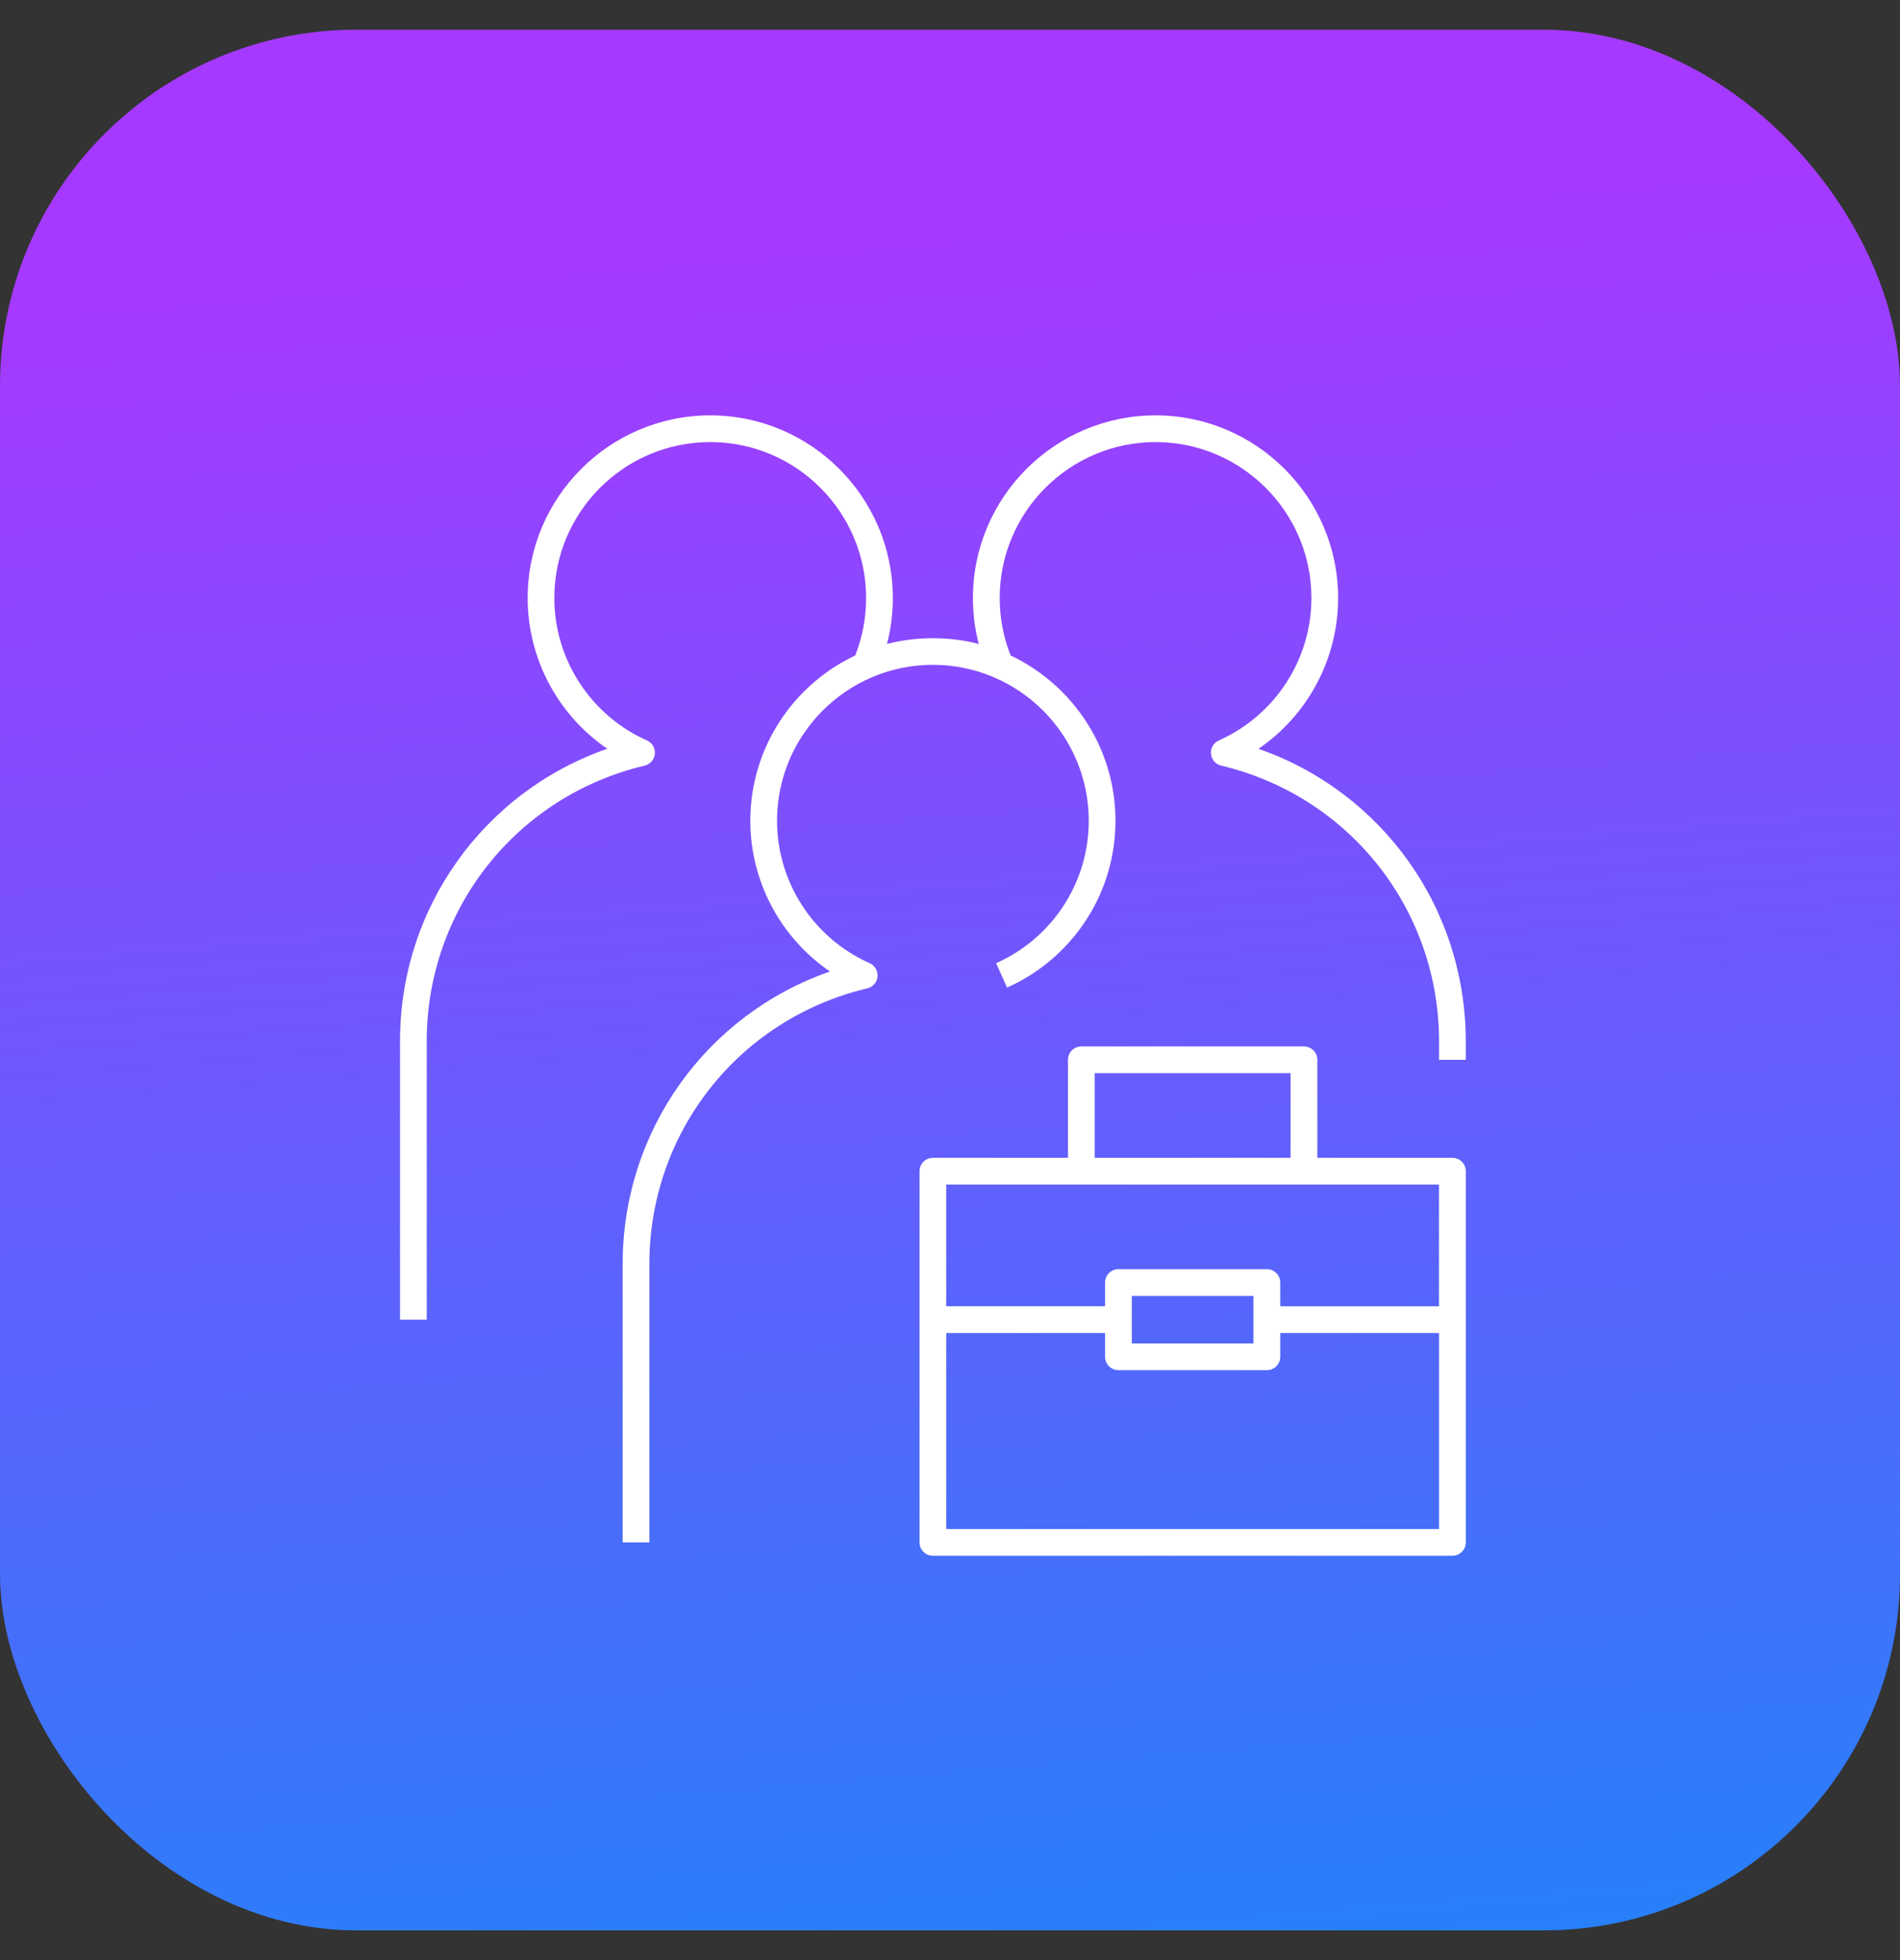
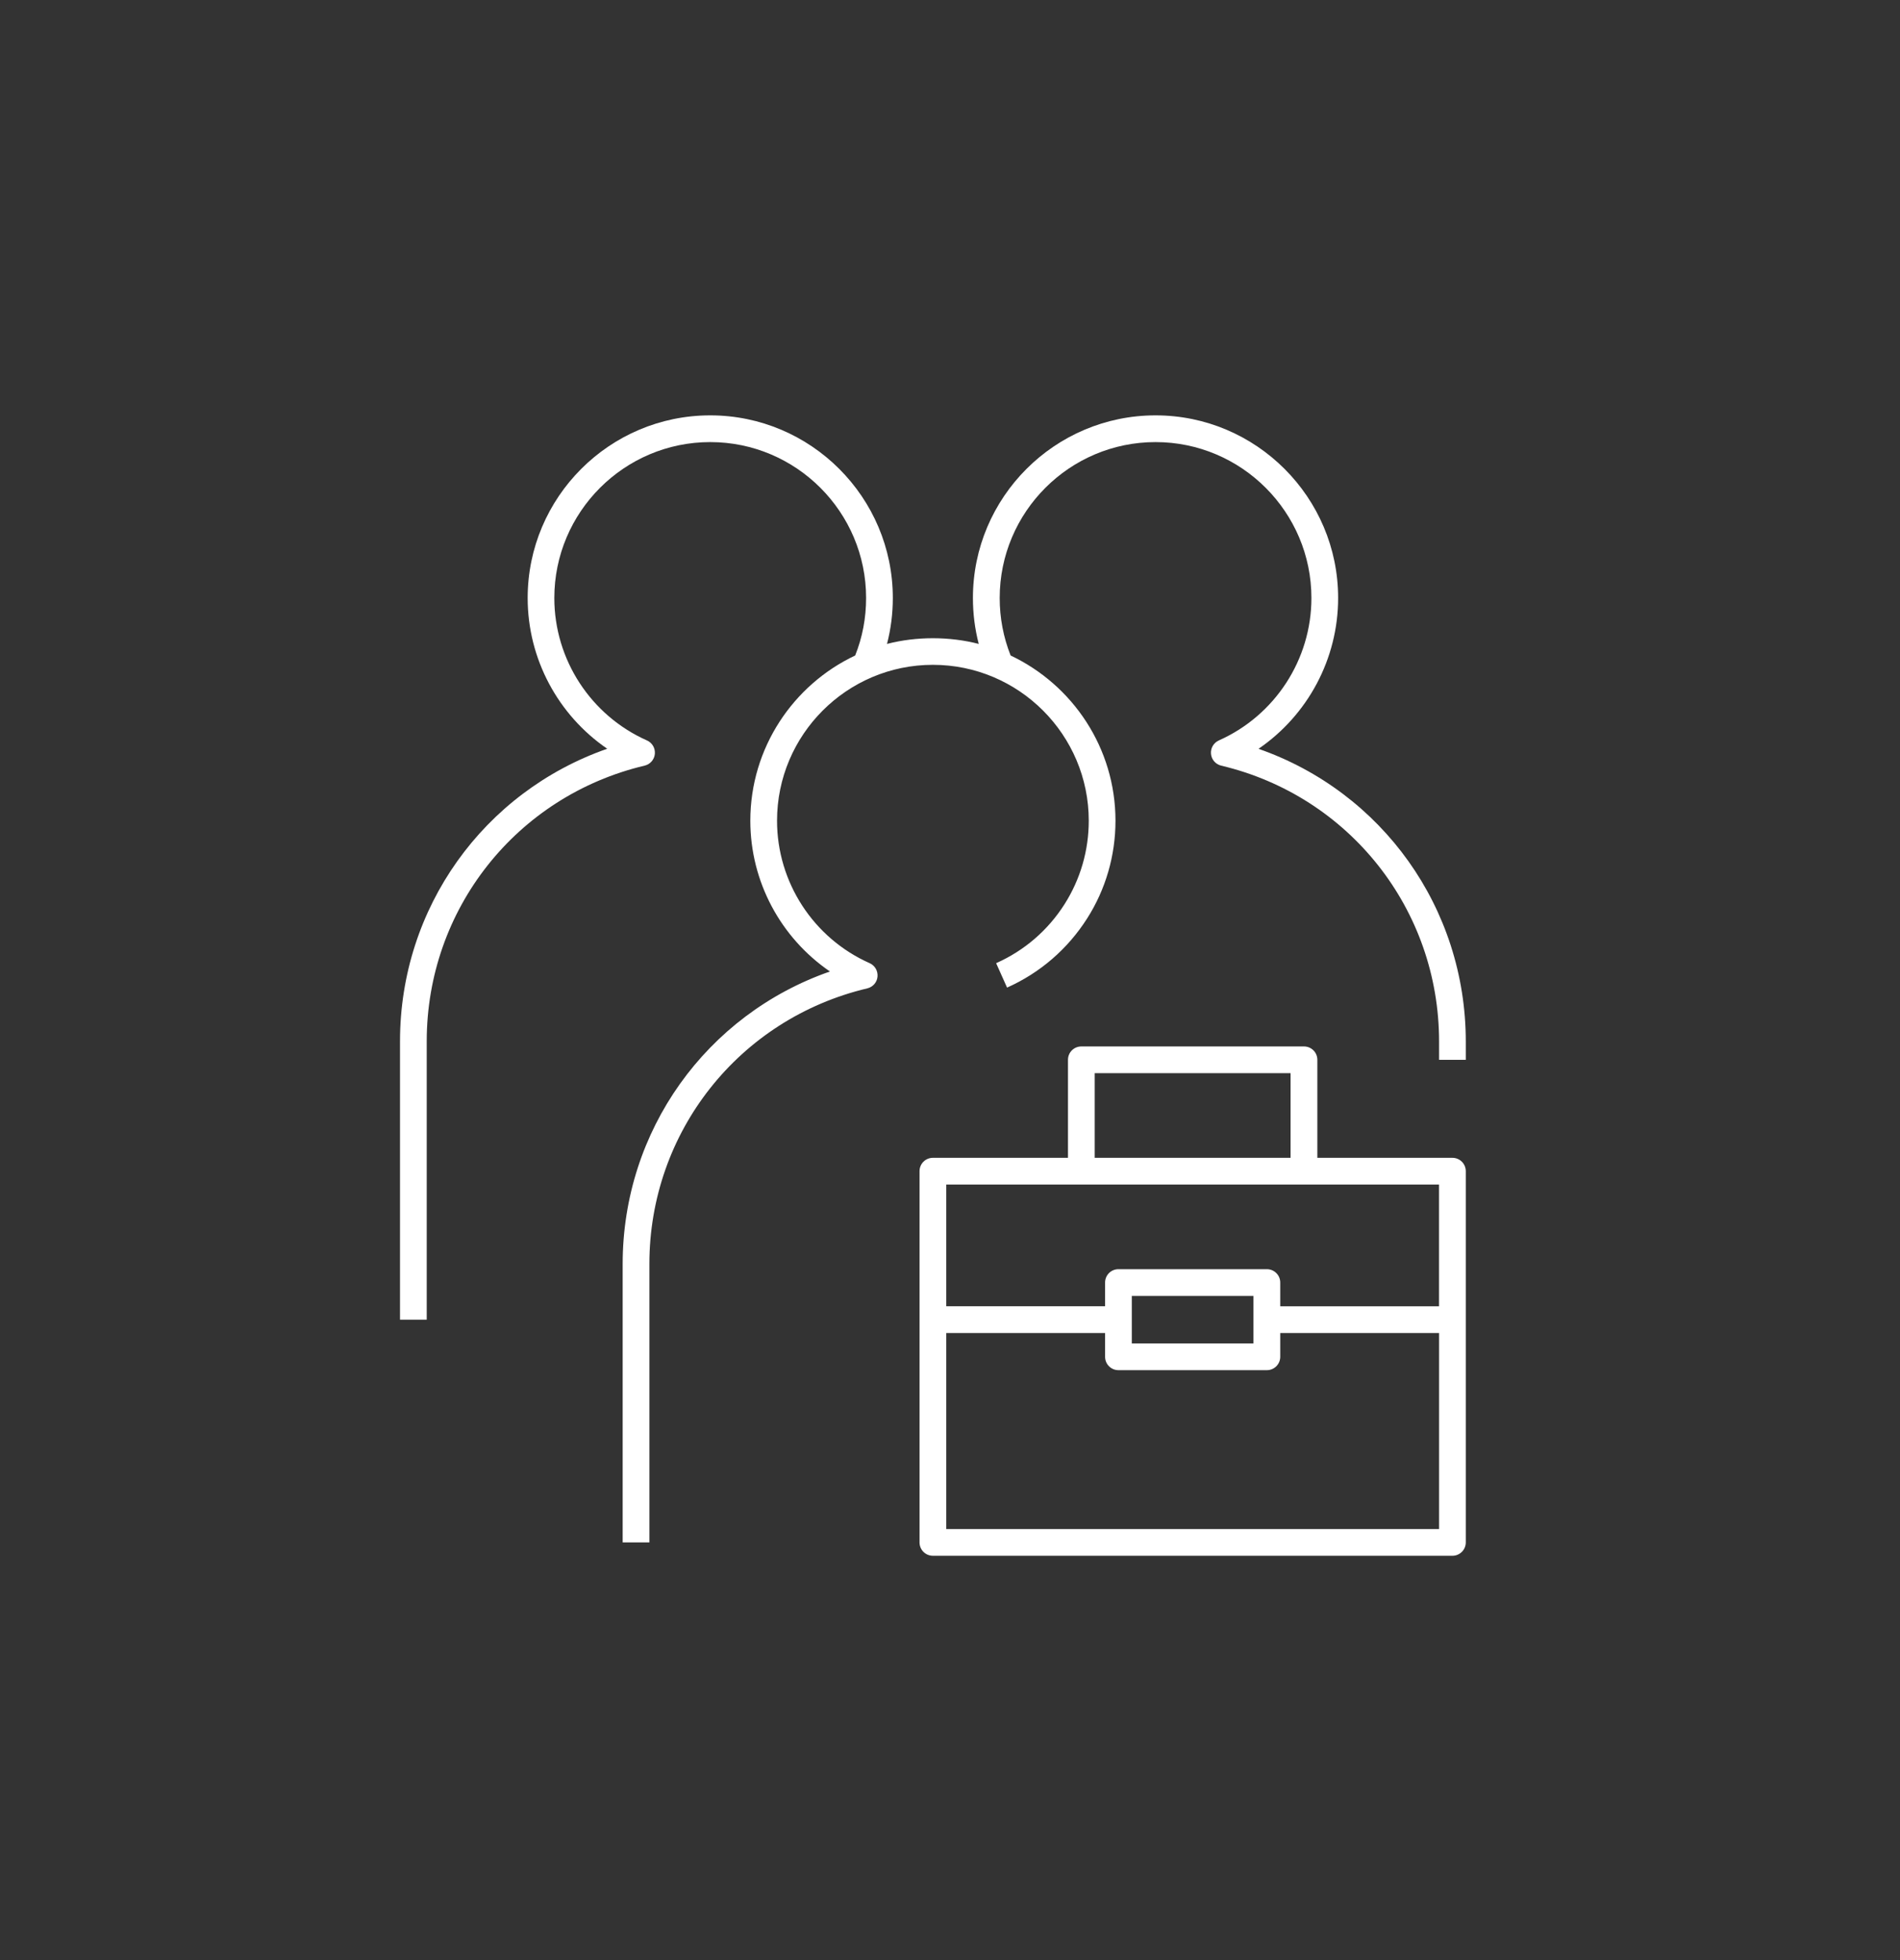
<svg xmlns="http://www.w3.org/2000/svg" width="32" height="33" viewBox="0 0 32 33" fill="none">
  <rect x="0" y="0" width="32" height="33" fill="#333333" stroke="none" />
-   <rect y="0.5" width="32" height="32" rx="6" fill="url(#paint0_linear_4836_7898)" />
  <g clip-path="url(#clip0_4836_7898)">
    <path d="M24.462 26.193H15.712C15.587 26.193 15.487 26.092 15.487 25.968V19.718C15.487 19.593 15.587 19.493 15.712 19.493H17.987V17.843C17.987 17.718 18.087 17.618 18.212 17.618H21.962C22.086 17.618 22.187 17.718 22.187 17.843V19.493H24.462C24.586 19.493 24.687 19.593 24.687 19.718V25.968C24.687 26.092 24.586 26.193 24.462 26.193ZM15.937 25.743H24.237V22.443H21.562V22.843C21.562 22.967 21.461 23.068 21.337 23.068H18.837C18.712 23.068 18.612 22.967 18.612 22.843V22.443H15.937V25.743ZM19.062 22.618H21.111V21.818H19.062V22.618ZM21.562 21.993H24.236V19.943H15.937V21.992H18.612V21.593C18.612 21.468 18.712 21.368 18.837 21.368H21.337C21.461 21.368 21.562 21.468 21.562 21.593V21.993ZM18.437 19.493H21.736V18.068H18.437V19.493ZM10.937 25.968H10.487V21.28C10.487 19.035 11.897 17.081 13.978 16.356C13.149 15.789 12.637 14.843 12.637 13.818C12.637 12.591 13.36 11.528 14.403 11.036C14.526 10.728 14.587 10.403 14.587 10.068C14.587 8.621 13.41 7.443 11.962 7.443C10.514 7.443 9.336 8.62 9.336 10.068C9.336 11.103 9.949 12.045 10.896 12.466C10.985 12.505 11.038 12.597 11.029 12.693C11.02 12.788 10.951 12.868 10.857 12.89C8.696 13.403 7.187 15.311 7.187 17.53V22.218H6.737V17.53C6.737 15.285 8.147 13.332 10.227 12.606C9.399 12.039 8.887 11.093 8.887 10.068C8.887 8.373 10.266 6.993 11.962 6.993C13.657 6.993 15.037 8.373 15.037 10.068C15.037 10.332 15.004 10.59 14.939 10.841C15.432 10.713 15.991 10.713 16.484 10.841C16.419 10.591 16.386 10.332 16.386 10.068C16.386 8.373 17.766 6.993 19.462 6.993C21.157 6.993 22.537 8.373 22.537 10.068C22.537 11.093 22.025 12.04 21.196 12.607C23.277 13.333 24.687 15.288 24.687 17.536V17.843H24.237V17.535C24.237 15.313 22.728 13.403 20.567 12.89C20.474 12.868 20.404 12.788 20.396 12.693C20.386 12.597 20.44 12.505 20.528 12.466C21.475 12.044 22.087 11.103 22.087 10.068C22.087 8.621 20.909 7.443 19.462 7.443C18.014 7.443 16.837 8.62 16.837 10.068C16.837 10.403 16.899 10.728 17.021 11.036C18.064 11.529 18.787 12.591 18.787 13.818C18.787 14.404 18.622 14.973 18.309 15.464C17.982 15.977 17.516 16.38 16.961 16.627L16.777 16.216C17.252 16.005 17.65 15.662 17.929 15.223C18.196 14.803 18.337 14.318 18.337 13.818C18.337 12.371 17.159 11.193 15.712 11.193C14.264 11.193 13.087 12.37 13.087 13.818C13.087 14.853 13.699 15.795 14.647 16.216C14.735 16.255 14.788 16.346 14.779 16.443C14.771 16.538 14.701 16.618 14.607 16.64C12.446 17.153 10.937 19.06 10.937 21.28V25.968Z" fill="white" />
  </g>
  <defs>
    <linearGradient id="paint0_linear_4836_7898" x1="28" y1="2.9" x2="31.014" y2="40.106" gradientUnits="userSpaceOnUse">
      <stop stop-color="#A639FF" />
      <stop offset="0.998" stop-color="#0593F8" />
    </linearGradient>
    <clipPath id="clip0_4836_7898">
      <rect width="20" height="20" fill="white" transform="translate(5.712 6.593)" />
    </clipPath>
  </defs>
</svg>